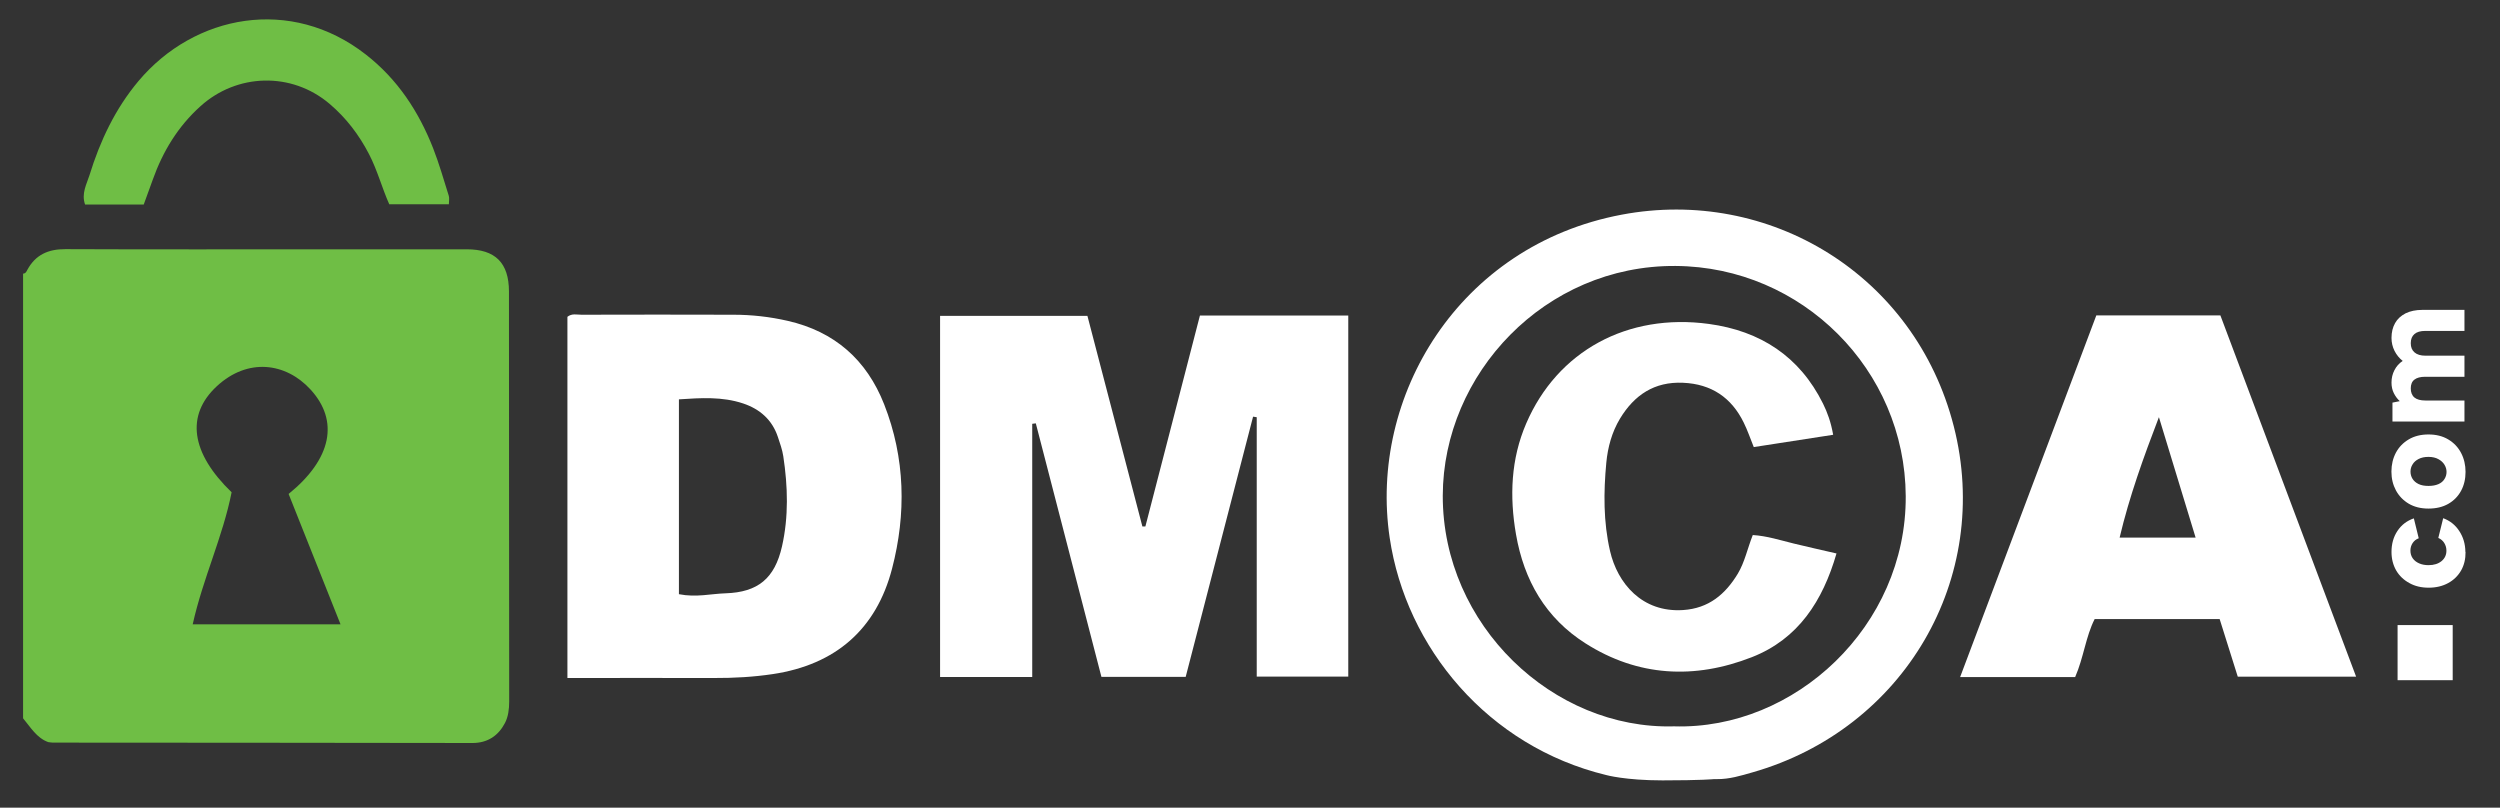
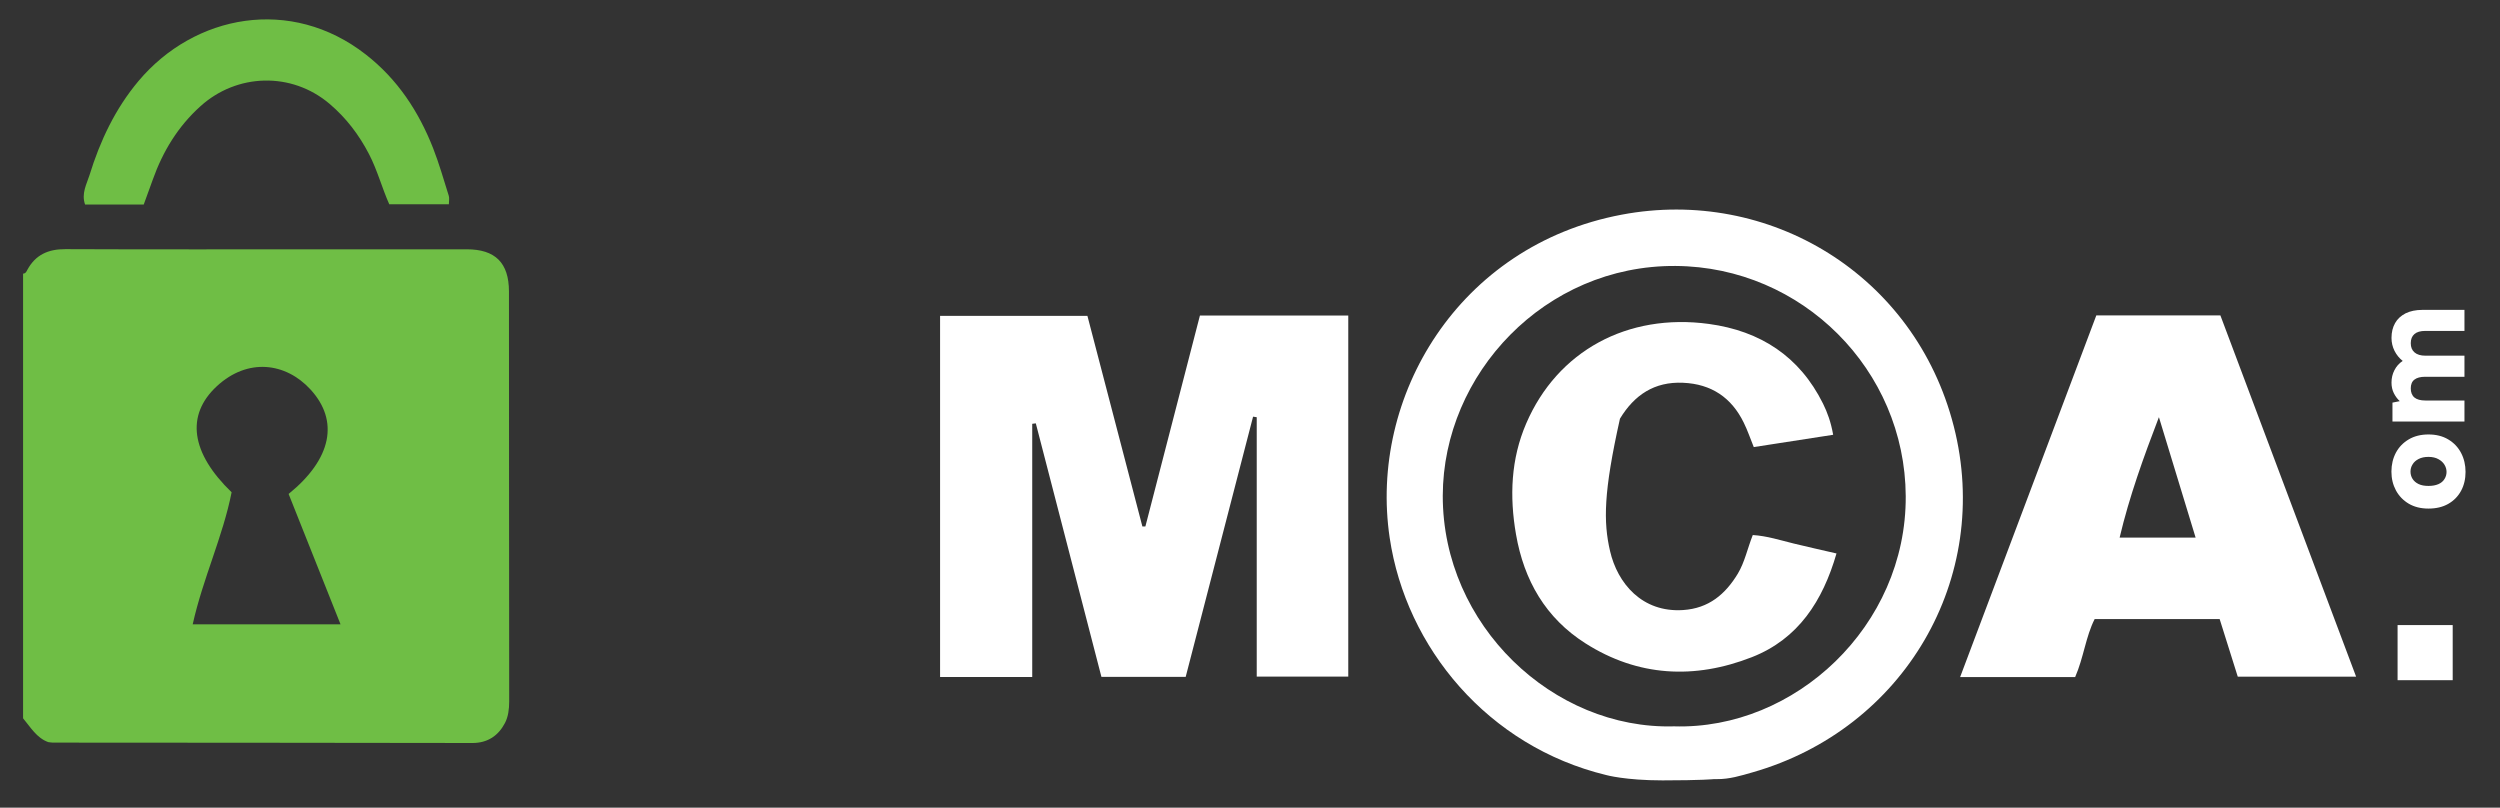
<svg xmlns="http://www.w3.org/2000/svg" width="65" height="21" viewBox="0 0 65 21" fill="none">
  <rect x="0" y="0" width="65" height="21" fill="#333333" stroke="none" />
  <g id="Trust/Dark/DMCA">
    <path id="Vector" d="M0.6 7.114C0.661 7.114 0.684 7.07 0.707 7.023C0.919 6.626 1.25 6.476 1.701 6.478C3.985 6.488 6.27 6.482 8.554 6.482C9.748 6.482 10.944 6.48 12.138 6.482C12.876 6.482 13.231 6.833 13.233 7.575C13.237 11.129 13.233 14.684 13.239 18.238C13.239 18.437 13.214 18.636 13.129 18.798C12.958 19.126 12.681 19.318 12.284 19.318C8.647 19.312 5.01 19.31 1.371 19.308C1.335 19.308 1.301 19.299 1.255 19.295C0.953 19.187 0.796 18.91 0.6 18.676V7.114H0.6ZM7.506 12.841C8.624 11.934 8.827 10.941 8.066 10.119C7.426 9.428 6.443 9.297 5.638 10.041C4.824 10.795 4.961 11.776 6.022 12.799C5.794 13.953 5.274 15.043 5.01 16.233H8.854C8.398 15.083 7.954 13.974 7.504 12.843L7.506 12.841Z" fill="#6FBE45" />
    <path id="Vector_2" d="M44.564 20.257C44.564 20.257 44.247 20.29 43.226 20.29C42.258 20.29 41.76 20.151 41.76 20.151C38.691 19.407 36.557 16.844 36.132 13.984C35.585 10.309 37.922 6.383 42.161 5.582C45.993 4.857 49.79 7.137 50.798 11.083C51.808 15.039 49.498 18.959 45.566 20.081C45.264 20.168 44.961 20.261 44.64 20.257M43.526 18.885C46.665 18.98 49.568 16.279 49.549 12.9C49.532 9.614 46.853 6.936 43.564 6.915C40.166 6.892 37.52 9.72 37.512 12.887C37.506 16.26 40.386 18.974 43.524 18.885H43.526Z" fill="white" />
    <path id="Vector_3" d="M26.84 17.602H24.442V8.213H28.273C28.747 10.024 29.224 11.856 29.702 13.688H29.78L31.198 8.204H35.055V17.592H32.675V10.848L32.58 10.833C31.999 13.08 31.416 15.326 30.828 17.598H28.637C28.07 15.407 27.5 13.207 26.931 11.007L26.838 11.019V17.602H26.84Z" fill="white" />
-     <path id="Vector_4" d="M14.751 8.238C14.869 8.143 14.998 8.183 15.116 8.183C16.435 8.179 17.753 8.179 19.072 8.183C19.546 8.183 20.017 8.236 20.48 8.342C21.703 8.621 22.534 9.358 22.988 10.512C23.538 11.911 23.565 13.361 23.193 14.787C22.785 16.353 21.731 17.281 20.095 17.526C19.588 17.602 19.083 17.63 18.573 17.628C17.31 17.625 16.046 17.628 14.753 17.628V8.238H14.751ZM17.652 15.449C18.102 15.538 18.483 15.438 18.865 15.426C19.706 15.398 20.142 15.041 20.332 14.206C20.507 13.433 20.484 12.647 20.366 11.865C20.34 11.694 20.281 11.529 20.226 11.364C20.078 10.916 19.757 10.635 19.319 10.489C18.778 10.309 18.223 10.345 17.652 10.383V15.449Z" fill="white" />
    <path id="Vector_5" d="M54.505 8.2H57.73C58.905 11.326 60.076 14.441 61.259 17.594H58.182C58.03 17.11 57.874 16.615 57.711 16.096H54.461C54.23 16.548 54.176 17.095 53.954 17.604H50.963C52.155 14.443 53.332 11.315 54.505 8.198V8.2ZM56.13 10.85C55.735 11.882 55.365 12.902 55.11 13.978H57.086C56.758 12.904 56.445 11.877 56.133 10.85H56.13Z" fill="white" />
    <path id="Vector_6" d="M10.122 5.314C9.931 4.885 9.813 4.43 9.597 4.012C9.335 3.505 8.999 3.065 8.568 2.699C7.577 1.86 6.161 1.907 5.215 2.759C4.627 3.287 4.234 3.936 3.972 4.671C3.896 4.882 3.82 5.094 3.737 5.318H2.212C2.11 5.028 2.256 4.783 2.328 4.551C2.602 3.663 2.996 2.828 3.6 2.108C5.058 0.373 7.567 -0.101 9.511 1.417C10.337 2.061 10.884 2.896 11.261 3.853C11.419 4.257 11.537 4.675 11.668 5.09C11.688 5.149 11.671 5.221 11.671 5.311H10.124L10.122 5.314Z" fill="#6FBE45" />
    <path id="Vector_7" d="M63.77 16.252H62.337V17.685H63.77V16.252Z" fill="white" />
-     <path id="Vector_8" d="M47.658 11.305L45.598 11.624C45.509 11.404 45.437 11.191 45.338 10.99C45.019 10.337 44.497 9.984 43.761 9.952C43.013 9.918 42.491 10.271 42.119 10.886C41.908 11.237 41.802 11.63 41.764 12.03C41.692 12.797 41.686 13.568 41.861 14.327C42.054 15.164 42.694 15.933 43.763 15.861C44.427 15.817 44.86 15.451 45.184 14.914C45.363 14.614 45.433 14.265 45.572 13.911C45.942 13.934 46.287 14.046 46.638 14.132C46.992 14.219 47.35 14.297 47.749 14.39C47.392 15.622 46.758 16.613 45.547 17.087C44.061 17.668 42.586 17.596 41.219 16.725C40.188 16.07 39.623 15.09 39.416 13.893C39.245 12.907 39.283 11.934 39.681 11.011C40.492 9.126 42.314 8.135 44.429 8.422C45.769 8.604 46.788 9.265 47.398 10.493C47.514 10.728 47.603 10.973 47.662 11.303L47.658 11.305Z" fill="white" />
-     <path id="Vector_9" d="M64.104 14.35C64.106 14.532 64.068 14.694 63.988 14.834C63.907 14.973 63.795 15.083 63.65 15.161C63.504 15.24 63.337 15.28 63.145 15.28C62.952 15.28 62.787 15.24 62.642 15.159C62.496 15.079 62.382 14.971 62.301 14.832C62.221 14.692 62.179 14.532 62.179 14.35C62.179 14.143 62.229 13.961 62.333 13.805C62.437 13.648 62.578 13.54 62.76 13.477L62.887 13.995C62.819 14.02 62.766 14.062 62.728 14.12C62.69 14.179 62.671 14.244 62.671 14.316C62.671 14.388 62.69 14.458 62.73 14.515C62.77 14.572 62.825 14.616 62.899 14.648C62.971 14.68 63.054 14.694 63.142 14.694C63.282 14.694 63.394 14.659 63.48 14.589C63.565 14.519 63.607 14.428 63.607 14.316C63.607 14.244 63.588 14.179 63.552 14.12C63.516 14.06 63.464 14.016 63.396 13.986L63.523 13.473C63.698 13.538 63.838 13.648 63.941 13.807C64.045 13.965 64.098 14.145 64.1 14.35H64.104Z" fill="white" />
+     <path id="Vector_8" d="M47.658 11.305L45.598 11.624C45.509 11.404 45.437 11.191 45.338 10.99C45.019 10.337 44.497 9.984 43.761 9.952C43.013 9.918 42.491 10.271 42.119 10.886C41.692 12.797 41.686 13.568 41.861 14.327C42.054 15.164 42.694 15.933 43.763 15.861C44.427 15.817 44.86 15.451 45.184 14.914C45.363 14.614 45.433 14.265 45.572 13.911C45.942 13.934 46.287 14.046 46.638 14.132C46.992 14.219 47.35 14.297 47.749 14.39C47.392 15.622 46.758 16.613 45.547 17.087C44.061 17.668 42.586 17.596 41.219 16.725C40.188 16.07 39.623 15.09 39.416 13.893C39.245 12.907 39.283 11.934 39.681 11.011C40.492 9.126 42.314 8.135 44.429 8.422C45.769 8.604 46.788 9.265 47.398 10.493C47.514 10.728 47.603 10.973 47.662 11.303L47.658 11.305Z" fill="white" />
    <path id="Vector_10" d="M64.104 12.27C64.104 12.452 64.066 12.617 63.988 12.761C63.91 12.904 63.8 13.018 63.654 13.101C63.51 13.183 63.339 13.223 63.14 13.223C62.942 13.223 62.773 13.181 62.629 13.097C62.485 13.012 62.373 12.896 62.295 12.752C62.217 12.606 62.177 12.444 62.177 12.262C62.177 12.08 62.217 11.913 62.295 11.767C62.373 11.622 62.485 11.508 62.629 11.423C62.773 11.338 62.944 11.296 63.14 11.296C63.337 11.296 63.508 11.338 63.654 11.425C63.8 11.512 63.91 11.628 63.988 11.776C64.066 11.924 64.104 12.089 64.104 12.27ZM63.61 12.27C63.61 12.205 63.593 12.144 63.557 12.084C63.521 12.025 63.47 11.977 63.4 11.939C63.331 11.9 63.244 11.879 63.14 11.879C63.037 11.879 62.952 11.898 62.883 11.934C62.813 11.97 62.76 12.017 62.726 12.076C62.69 12.133 62.673 12.196 62.673 12.262C62.673 12.327 62.69 12.393 62.726 12.45C62.762 12.507 62.813 12.551 62.883 12.585C62.952 12.619 63.039 12.634 63.142 12.634C63.246 12.634 63.331 12.617 63.4 12.587C63.47 12.556 63.523 12.511 63.557 12.454C63.593 12.397 63.61 12.336 63.61 12.27Z" fill="white" />
    <path id="Vector_11" d="M62.204 10.962V10.468L62.394 10.43C62.329 10.371 62.278 10.299 62.238 10.219C62.198 10.138 62.179 10.047 62.179 9.946C62.179 9.832 62.204 9.724 62.255 9.625C62.306 9.525 62.377 9.445 62.47 9.384C62.384 9.316 62.312 9.229 62.259 9.126C62.206 9.02 62.179 8.908 62.179 8.786C62.179 8.638 62.21 8.511 62.272 8.401C62.333 8.291 62.426 8.209 62.544 8.147C62.665 8.088 62.811 8.057 62.982 8.057H64.076V8.604H63.054C62.931 8.604 62.838 8.631 62.775 8.686C62.711 8.741 62.68 8.819 62.68 8.923C62.68 9.027 62.711 9.105 62.777 9.162C62.842 9.219 62.937 9.248 63.064 9.248H64.076V9.796H63.054C62.931 9.796 62.838 9.821 62.775 9.87C62.711 9.918 62.68 9.997 62.68 10.098C62.68 10.2 62.711 10.282 62.775 10.335C62.838 10.387 62.933 10.413 63.058 10.413H64.076V10.96H62.204V10.962Z" fill="white" />
  </g>
</svg>